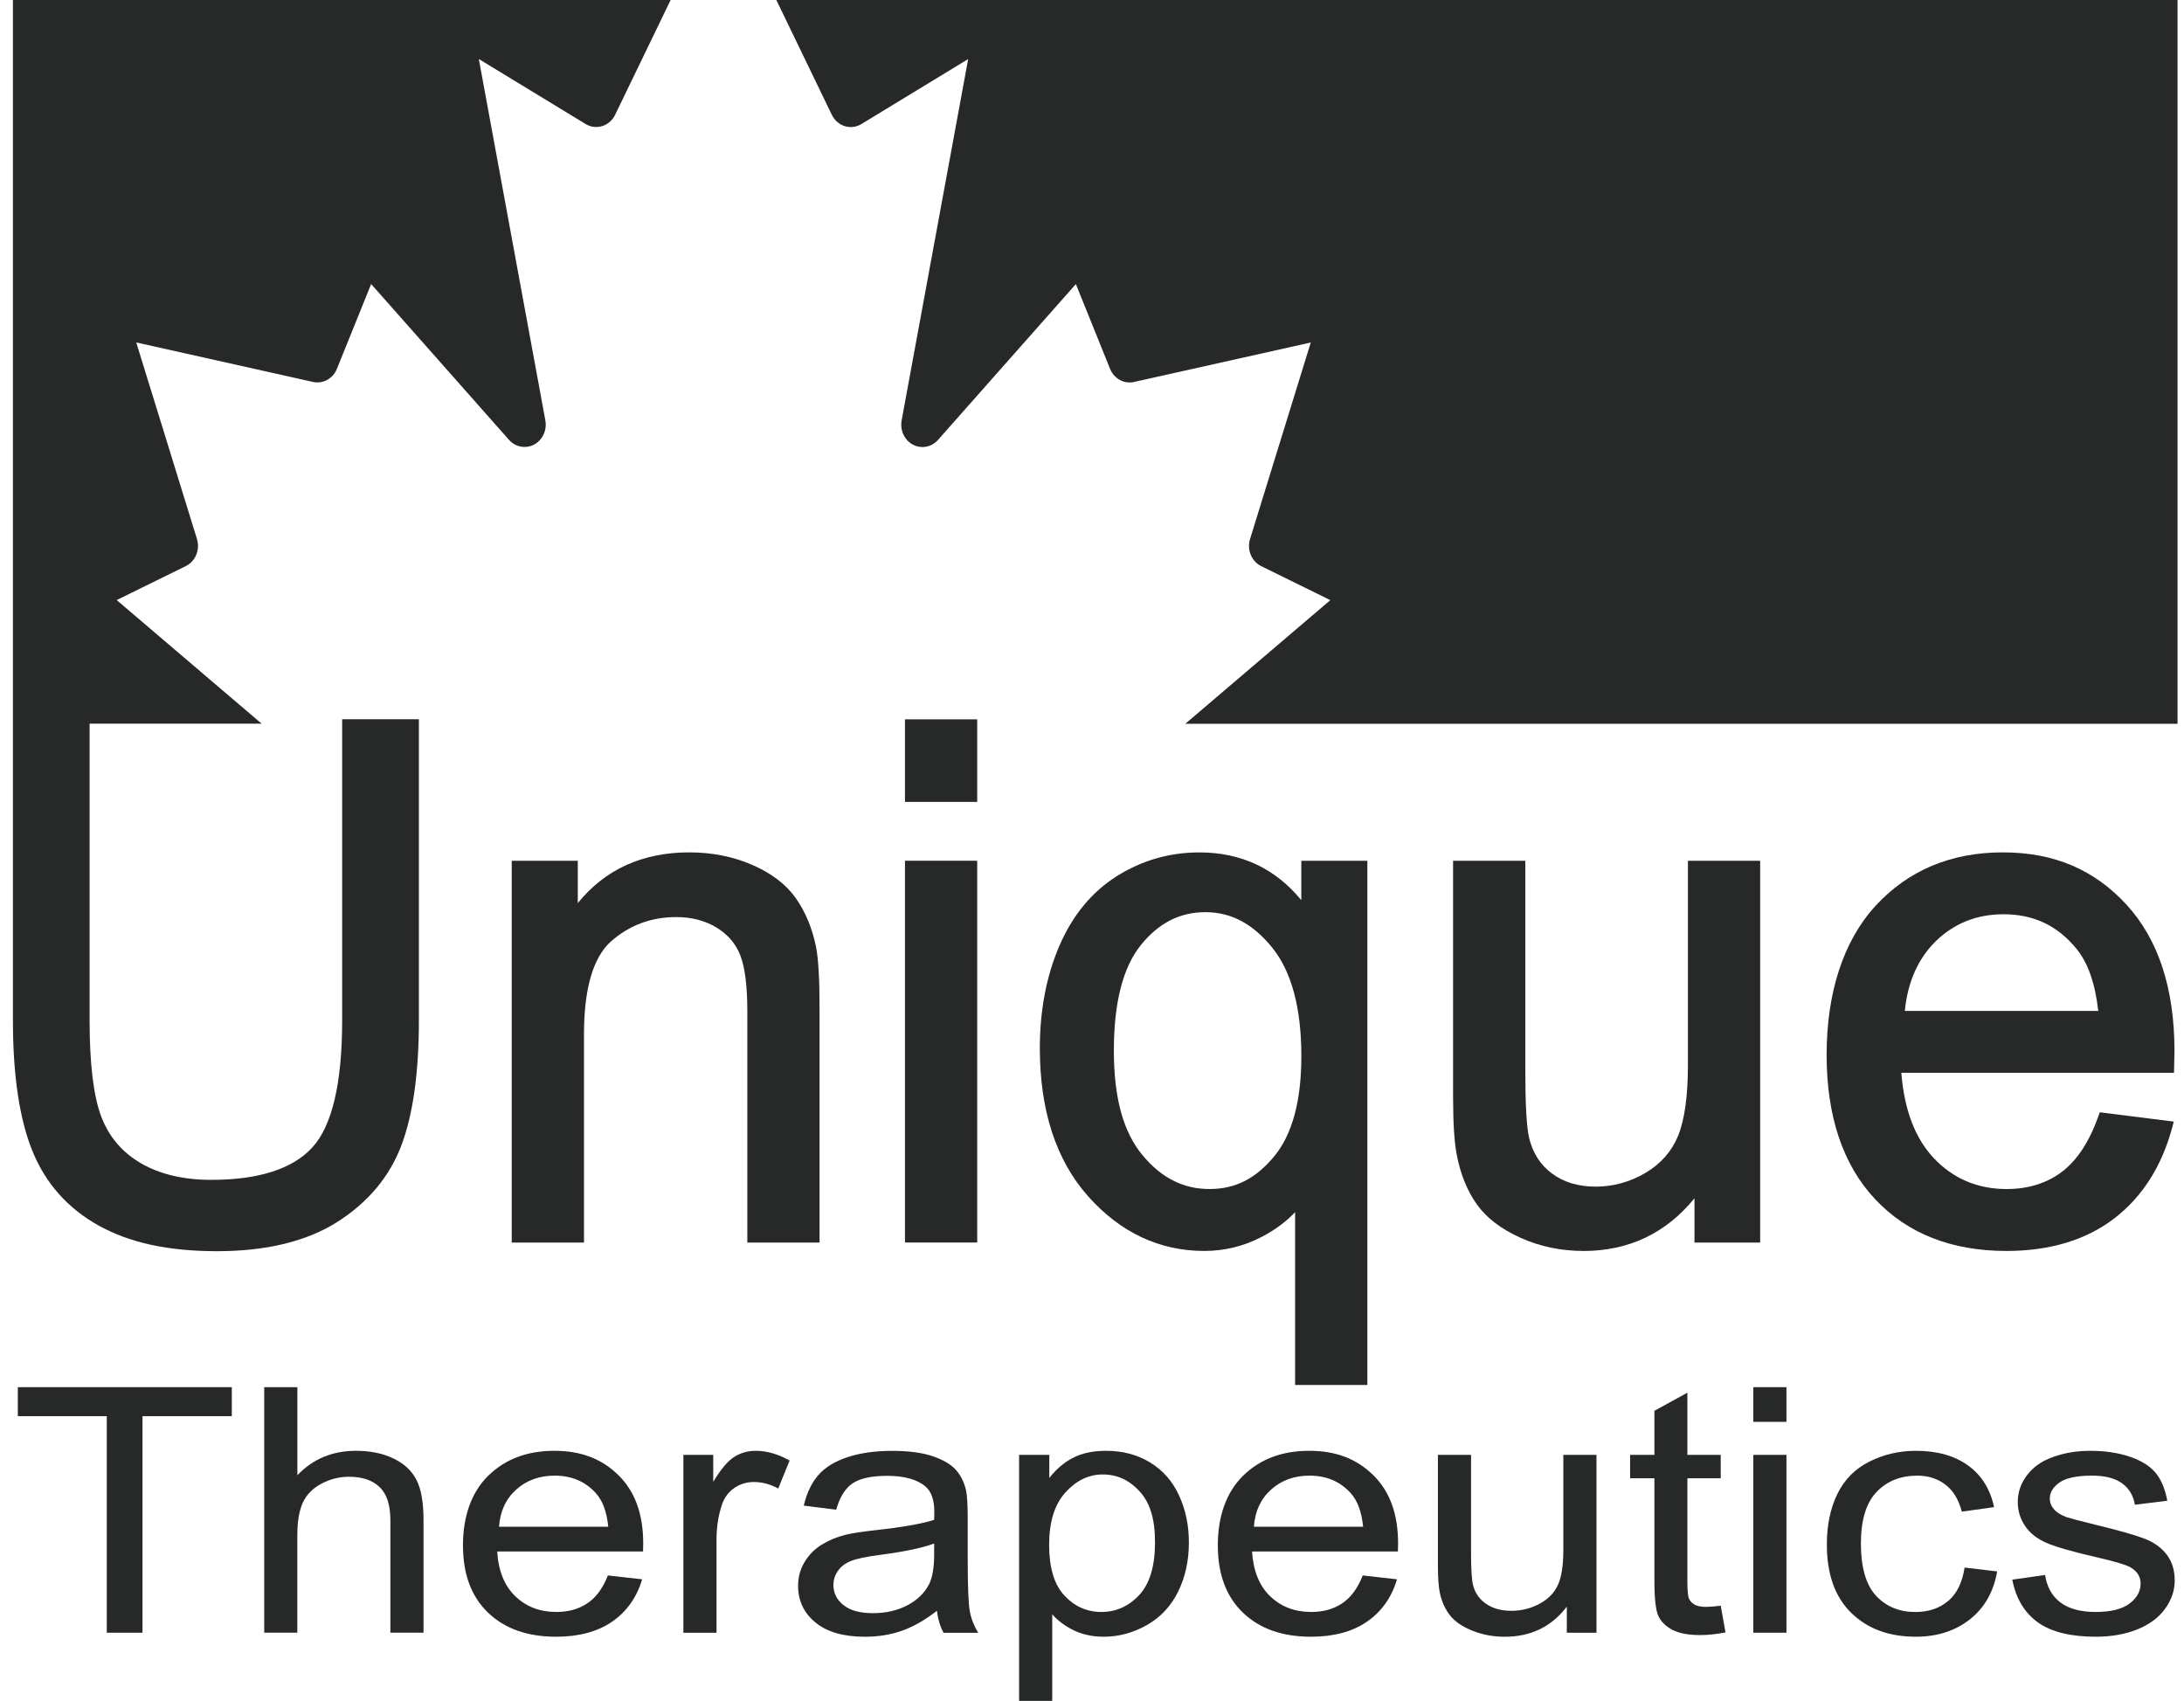
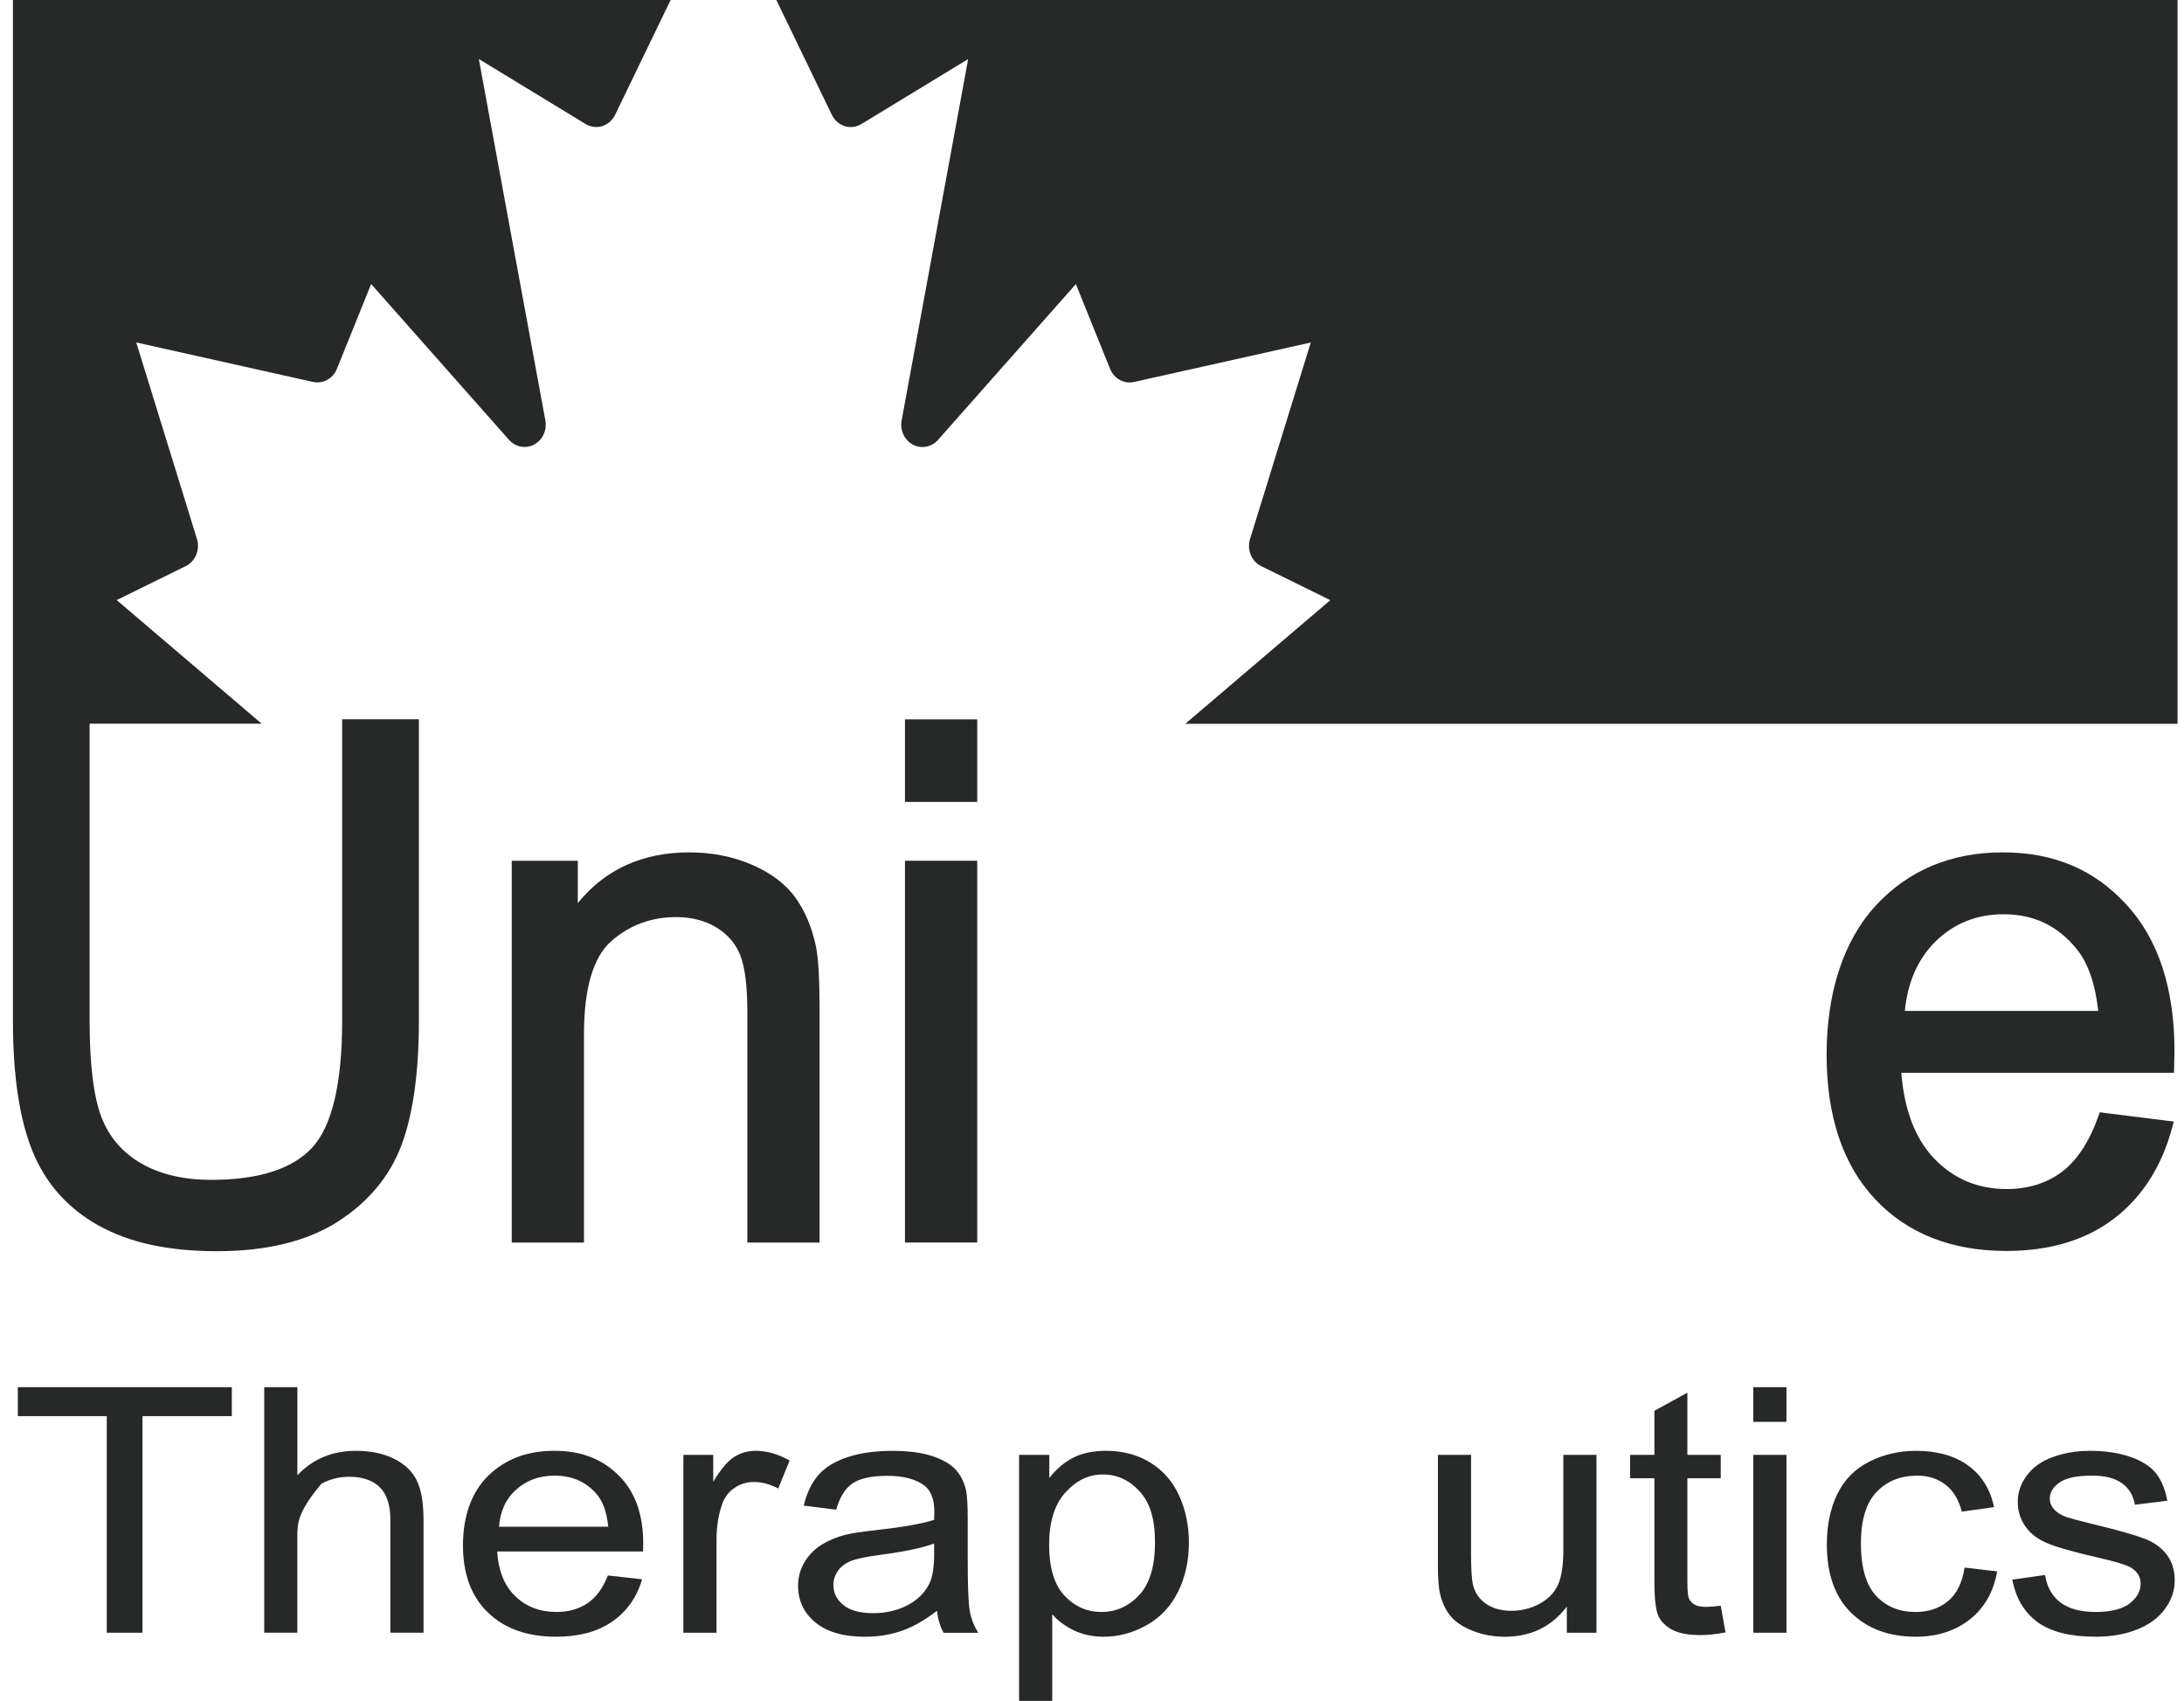
<svg xmlns="http://www.w3.org/2000/svg" width="113" height="88" viewBox="0 0 113 88" fill="none">
  <path d="M61.329 37.445L68.831 31.049L65.253 29.29C64.753 29.042 64.506 28.44 64.678 27.886L67.819 17.72L58.67 19.763C58.158 19.875 57.644 19.593 57.437 19.088L55.665 14.698L48.525 22.768C48.107 23.23 47.414 23.251 46.973 22.812C46.701 22.54 46.579 22.142 46.65 21.754L50.093 3.056L44.573 6.415C44.05 6.738 43.379 6.553 43.072 6.002C43.06 5.98 43.048 5.958 43.036 5.935L40.168 0H112.666V37.446H61.329V37.445Z" fill="#262927" />
  <path d="M50.561 37.217H46.823V41.488H50.561V37.217Z" fill="#262927" />
  <path d="M42.404 64.285H42.406L42.404 64.287V64.285Z" fill="#262927" />
  <path d="M42.404 64.285H38.667V52.327C38.667 51.038 38.547 50.066 38.309 49.441C38.081 48.842 37.669 48.356 37.086 47.996C36.494 47.632 35.787 47.447 34.985 47.447C33.69 47.447 32.556 47.87 31.617 48.702C30.687 49.527 30.215 51.15 30.215 53.523V64.285H26.477V44.534H29.895V46.724C31.305 44.981 33.242 44.099 35.664 44.099C36.836 44.099 37.932 44.316 38.919 44.745C39.916 45.178 40.678 45.76 41.178 46.473C41.674 47.176 42.023 48.019 42.22 48.98C42.344 49.609 42.404 50.662 42.404 52.201V64.285Z" fill="#262927" />
  <path d="M46.823 44.532H50.561V64.284H46.823V44.532Z" fill="#262927" />
-   <path fill-rule="evenodd" clip-rule="evenodd" d="M67.009 71.655H70.747V44.535H67.329V46.572C65.986 44.932 64.217 44.101 62.06 44.101C60.518 44.101 59.08 44.513 57.788 45.327C56.493 46.142 55.493 47.354 54.814 48.93C54.142 50.488 53.801 52.272 53.801 54.229C53.801 57.453 54.643 60.035 56.304 61.898C57.972 63.77 59.994 64.72 62.309 64.72C63.36 64.72 64.365 64.473 65.297 63.984C65.973 63.63 66.546 63.205 67.009 62.714V71.655ZM59.027 48.896C59.953 47.751 61.044 47.193 62.364 47.193H62.367C63.698 47.193 64.831 47.795 65.829 49.033C66.827 50.27 67.332 52.159 67.332 54.645C67.332 56.972 66.853 58.722 65.911 59.845C64.968 60.97 63.938 61.516 62.58 61.516C61.222 61.516 60.085 60.941 59.106 59.756C58.127 58.572 57.631 56.828 57.631 54.354C57.631 51.88 58.099 50.044 59.027 48.896Z" fill="#262927" />
-   <path d="M81.924 64.72C80.773 64.72 79.683 64.492 78.683 64.045C77.675 63.592 76.913 63.012 76.418 62.319C75.928 61.635 75.58 60.788 75.383 59.801C75.248 59.141 75.182 58.129 75.182 56.709V44.534H78.92V55.461C78.92 57.136 78.985 58.276 79.11 58.845C79.298 59.645 79.687 60.256 80.296 60.712C80.901 61.164 81.663 61.393 82.564 61.393C83.465 61.393 84.342 61.152 85.142 60.678C85.932 60.209 86.498 59.563 86.826 58.759C87.162 57.931 87.333 56.699 87.333 55.1V44.535H91.071V64.287H87.672V61.995C86.201 63.805 84.27 64.722 81.921 64.722L81.924 64.72Z" fill="#262927" />
  <path fill-rule="evenodd" clip-rule="evenodd" d="M97.016 62.039C98.685 63.818 100.967 64.72 103.803 64.72L103.806 64.721C106.056 64.721 107.935 64.155 109.392 63.037C110.846 61.92 111.857 60.333 112.394 58.317L112.47 58.027L108.642 57.547L108.572 57.745C108.104 59.065 107.467 60.036 106.68 60.629C105.897 61.218 104.936 61.517 103.822 61.517C102.322 61.517 101.054 60.979 100.052 59.916C99.086 58.892 98.524 57.409 98.374 55.503H112.482L112.489 55.249C112.501 54.86 112.507 54.568 112.507 54.373C112.507 51.145 111.674 48.601 110.029 46.809C108.378 45.011 106.306 44.099 103.624 44.099C100.942 44.099 98.728 45.03 97.041 46.864C95.361 48.692 94.509 51.392 94.509 54.572C94.509 57.753 95.353 60.265 97.016 62.039ZM108.564 52.301H98.556C98.7 50.824 99.227 49.623 100.125 48.727C101.075 47.782 102.265 47.301 103.661 47.301C105.221 47.301 106.457 47.886 107.437 49.088C108.028 49.805 108.406 50.886 108.564 52.301Z" fill="#262927" />
  <path d="M5.524 84.472V73.267H0.922V71.768H11.994V73.267H7.372V84.472H5.524Z" fill="#262927" />
-   <path d="M13.671 84.472V71.768H15.386V76.325C16.186 75.483 17.196 75.06 18.416 75.06C19.165 75.06 19.816 75.193 20.369 75.463C20.921 75.732 21.316 76.102 21.554 76.576C21.794 77.051 21.913 77.737 21.913 78.638V84.47H20.198V78.638C20.198 77.857 20.01 77.29 19.64 76.936C19.268 76.579 18.743 76.403 18.063 76.403C17.556 76.403 17.078 76.522 16.629 76.763C16.181 77.002 15.86 77.327 15.671 77.737C15.48 78.148 15.384 78.713 15.384 79.435V84.47H13.669L13.671 84.472Z" fill="#262927" />
+   <path d="M13.671 84.472V71.768H15.386V76.325C16.186 75.483 17.196 75.06 18.416 75.06C19.165 75.06 19.816 75.193 20.369 75.463C20.921 75.732 21.316 76.102 21.554 76.576C21.794 77.051 21.913 77.737 21.913 78.638V84.47H20.198V78.638C20.198 77.857 20.01 77.29 19.64 76.936C19.268 76.579 18.743 76.403 18.063 76.403C17.556 76.403 17.078 76.522 16.629 76.763C15.48 78.148 15.384 78.713 15.384 79.435V84.47H13.669L13.671 84.472Z" fill="#262927" />
  <path d="M31.451 81.509L33.224 81.708C32.945 82.648 32.426 83.379 31.671 83.9C30.915 84.42 29.949 84.679 28.773 84.679C27.294 84.679 26.12 84.266 25.254 83.435C24.387 82.607 23.954 81.444 23.954 79.948C23.954 78.452 24.392 77.198 25.267 76.343C26.145 75.487 27.282 75.06 28.679 75.06C30.077 75.06 31.136 75.478 31.994 76.318C32.851 77.155 33.28 78.333 33.28 79.854C33.28 79.946 33.276 80.086 33.272 80.269H25.724C25.789 81.281 26.104 82.055 26.669 82.592C27.233 83.13 27.939 83.398 28.785 83.398C29.414 83.398 29.951 83.247 30.396 82.946C30.841 82.647 31.194 82.168 31.452 81.509H31.451ZM25.82 78.987H31.471C31.393 78.212 31.179 77.632 30.823 77.245C30.278 76.644 29.569 76.345 28.699 76.345C27.91 76.345 27.248 76.584 26.712 77.063C26.175 77.544 25.877 78.184 25.82 78.987Z" fill="#262927" />
  <path d="M35.358 84.472V75.27H36.903V76.663C37.296 76.011 37.659 75.58 37.993 75.373C38.328 75.165 38.692 75.06 39.093 75.06C39.672 75.06 40.259 75.229 40.855 75.563L40.266 77.011C39.847 76.785 39.426 76.674 39.007 76.674C38.632 76.674 38.296 76.776 37.997 76.982C37.697 77.186 37.484 77.471 37.358 77.833C37.169 78.388 37.073 78.996 37.073 79.653V84.472H35.358Z" fill="#262927" />
  <path d="M48.477 83.338C47.841 83.829 47.231 84.175 46.643 84.378C46.056 84.58 45.425 84.68 44.752 84.68C43.64 84.68 42.786 84.433 42.188 83.94C41.591 83.447 41.293 82.814 41.293 82.047C41.293 81.595 41.405 81.184 41.631 80.811C41.856 80.438 42.151 80.142 42.517 79.915C42.883 79.689 43.293 79.519 43.75 79.403C44.088 79.322 44.595 79.245 45.275 79.17C46.66 79.018 47.679 78.841 48.333 78.632C48.341 78.419 48.342 78.283 48.342 78.227C48.342 77.591 48.18 77.143 47.857 76.883C47.419 76.531 46.767 76.355 45.904 76.355C45.097 76.355 44.502 76.484 44.117 76.741C43.734 76.998 43.449 77.453 43.265 78.107L41.587 77.897C41.74 77.245 41.991 76.718 42.341 76.315C42.691 75.914 43.196 75.605 43.856 75.387C44.517 75.17 45.283 75.063 46.153 75.063C47.023 75.063 47.719 75.157 48.258 75.34C48.799 75.525 49.196 75.759 49.449 76.038C49.703 76.318 49.881 76.671 49.982 77.099C50.039 77.365 50.069 77.845 50.069 78.54V80.619C50.069 82.07 50.105 82.986 50.179 83.369C50.251 83.755 50.396 84.122 50.611 84.475H48.821C48.643 84.152 48.529 83.773 48.477 83.34V83.338ZM48.333 79.855C47.71 80.087 46.777 80.283 45.532 80.444C44.827 80.537 44.329 80.641 44.037 80.757C43.744 80.873 43.518 81.042 43.361 81.263C43.2 81.485 43.121 81.732 43.121 82.004C43.121 82.421 43.294 82.766 43.641 83.043C43.987 83.32 44.494 83.46 45.161 83.46C45.828 83.46 46.408 83.328 46.923 83.065C47.437 82.802 47.815 82.442 48.057 81.987C48.241 81.635 48.333 81.115 48.333 80.427V79.855Z" fill="#262927" />
  <path d="M52.728 88V75.27H54.291V76.465C54.659 75.997 55.075 75.646 55.538 75.411C56.002 75.177 56.565 75.06 57.225 75.06C58.089 75.06 58.852 75.262 59.513 75.668C60.173 76.072 60.671 76.641 61.009 77.38C61.345 78.117 61.513 78.923 61.513 79.802C61.513 80.742 61.328 81.591 60.956 82.346C60.584 83.099 60.045 83.677 59.337 84.077C58.627 84.479 57.883 84.679 57.102 84.679C56.53 84.679 56.017 84.569 55.562 84.35C55.108 84.129 54.734 83.852 54.442 83.517V87.999H52.727L52.728 88ZM54.282 79.924C54.282 81.109 54.545 81.983 55.072 82.548C55.6 83.115 56.239 83.398 56.988 83.398C57.738 83.398 58.404 83.105 58.946 82.519C59.489 81.933 59.76 81.024 59.76 79.794C59.76 78.563 59.495 77.742 58.963 77.158C58.434 76.577 57.8 76.284 57.063 76.284C56.327 76.284 55.687 76.594 55.125 77.215C54.562 77.836 54.282 78.739 54.282 79.924Z" fill="#262927" />
-   <path d="M70.507 81.509L72.281 81.708C72.002 82.648 71.483 83.379 70.728 83.9C69.971 84.42 69.006 84.679 67.83 84.679C66.35 84.679 65.176 84.266 64.311 83.435C63.444 82.607 63.01 81.444 63.01 79.948C63.01 78.452 63.448 77.198 64.324 76.343C65.201 75.487 66.339 75.06 67.736 75.06C69.133 75.06 70.193 75.478 71.051 76.318C71.908 77.155 72.337 78.333 72.337 79.854C72.337 79.946 72.332 80.086 72.328 80.269H64.781C64.846 81.281 65.16 82.055 65.726 82.592C66.29 83.13 66.996 83.398 67.842 83.398C68.471 83.398 69.007 83.247 69.452 82.946C69.898 82.647 70.25 82.168 70.509 81.509H70.507ZM64.876 78.987H70.528C70.45 78.212 70.236 77.632 69.88 77.245C69.335 76.644 68.625 76.345 67.755 76.345C66.966 76.345 66.305 76.584 65.769 77.063C65.232 77.544 64.934 78.184 64.876 78.987Z" fill="#262927" />
  <path d="M81.067 84.472V83.121C80.278 84.16 79.209 84.68 77.855 84.68C77.258 84.68 76.701 84.577 76.182 84.367C75.666 84.16 75.281 83.899 75.03 83.583C74.779 83.269 74.603 82.884 74.501 82.426C74.431 82.121 74.397 81.635 74.397 80.971V75.27H76.112V80.374C76.112 81.189 76.147 81.736 76.219 82.021C76.326 82.431 76.555 82.752 76.904 82.987C77.254 83.221 77.686 83.338 78.2 83.338C78.714 83.338 79.198 83.219 79.649 82.978C80.098 82.738 80.419 82.413 80.607 81.999C80.795 81.587 80.887 80.986 80.887 80.202V75.271H82.602V84.473H81.07L81.067 84.472Z" fill="#262927" />
  <path d="M89.031 83.077L89.278 84.456C88.796 84.548 88.364 84.594 87.982 84.594C87.359 84.594 86.877 84.504 86.533 84.325C86.191 84.144 85.948 83.909 85.809 83.617C85.669 83.325 85.599 82.711 85.599 81.776V76.481H84.342V75.27H85.599V72.99L87.305 72.054V75.27H89.03V76.481H87.305V81.864C87.305 82.309 87.334 82.595 87.394 82.721C87.455 82.848 87.555 82.949 87.69 83.024C87.825 83.099 88.022 83.135 88.276 83.135C88.467 83.135 88.717 83.115 89.03 83.075L89.031 83.077Z" fill="#262927" />
  <path d="M90.716 73.562V71.768H92.431V73.562H90.716ZM90.716 84.472V75.27H92.431V84.472H90.716Z" fill="#262927" />
  <path d="M101.647 81.1L103.333 81.3C103.148 82.357 102.678 83.184 101.918 83.783C101.159 84.379 100.226 84.679 99.122 84.679C97.736 84.679 96.624 84.267 95.783 83.445C94.941 82.623 94.521 81.442 94.521 79.905C94.521 78.911 94.702 78.043 95.063 77.297C95.425 76.552 95.977 75.994 96.718 75.621C97.459 75.248 98.264 75.061 99.132 75.061C100.231 75.061 101.129 75.315 101.83 75.82C102.528 76.327 102.975 77.043 103.173 77.974L101.504 78.208C101.345 77.591 101.065 77.124 100.661 76.814C100.258 76.502 99.772 76.346 99.2 76.346C98.334 76.346 97.632 76.626 97.094 77.19C96.553 77.754 96.283 78.645 96.283 79.864C96.283 81.083 96.545 81.998 97.065 82.558C97.586 83.118 98.265 83.4 99.104 83.4C99.777 83.4 100.339 83.212 100.79 82.836C101.242 82.462 101.528 81.883 101.648 81.102L101.647 81.1Z" fill="#262927" />
  <path d="M104.116 81.726L105.812 81.484C105.906 82.102 106.172 82.576 106.606 82.905C107.041 83.234 107.649 83.398 108.431 83.398C109.212 83.398 109.803 83.251 110.184 82.961C110.566 82.669 110.755 82.325 110.755 81.933C110.755 81.582 110.588 81.305 110.251 81.1C110.016 80.962 109.431 80.786 108.498 80.573C107.239 80.283 106.368 80.033 105.881 79.822C105.396 79.612 105.026 79.321 104.776 78.948C104.525 78.575 104.4 78.164 104.4 77.712C104.4 77.302 104.503 76.922 104.71 76.574C104.916 76.223 105.196 75.933 105.554 75.701C105.82 75.524 106.184 75.371 106.644 75.248C107.105 75.123 107.599 75.06 108.125 75.06C108.919 75.06 109.618 75.164 110.218 75.373C110.817 75.58 111.259 75.863 111.546 76.217C111.831 76.574 112.028 77.049 112.135 77.644L110.459 77.851C110.381 77.377 110.16 77.007 109.796 76.743C109.431 76.477 108.916 76.345 108.249 76.345C107.459 76.345 106.898 76.462 106.562 76.698C106.225 76.935 106.056 77.212 106.056 77.531C106.056 77.734 106.127 77.914 106.266 78.076C106.406 78.245 106.626 78.383 106.925 78.493C107.095 78.55 107.6 78.684 108.441 78.891C109.653 79.184 110.5 79.427 110.979 79.615C111.458 79.802 111.835 80.076 112.109 80.434C112.381 80.792 112.519 81.237 112.519 81.769C112.519 82.3 112.351 82.777 112.018 83.238C111.686 83.698 111.204 84.052 110.575 84.303C109.946 84.554 109.235 84.679 108.441 84.679C107.126 84.679 106.124 84.43 105.435 83.933C104.745 83.436 104.305 82.701 104.115 81.723L104.116 81.726Z" fill="#262927" />
  <path d="M0.666 1.19579e-05H34.698L31.83 5.932C31.56 6.503 30.9 6.734 30.358 6.449C30.336 6.437 30.315 6.425 30.293 6.412L24.774 3.053L28.217 21.752C28.331 22.378 27.942 22.983 27.347 23.104C26.979 23.179 26.6 23.051 26.343 22.765L19.203 14.695L17.431 19.085C17.225 19.59 16.709 19.872 16.198 19.761L7.049 17.717L10.19 27.883C10.361 28.437 10.116 29.039 9.615 29.287L6.037 31.046L13.537 37.44H4.636V52.794C4.636 55.057 4.842 56.741 5.249 57.797C5.646 58.828 6.337 59.632 7.304 60.19C8.282 60.756 9.503 61.042 10.93 61.042C13.377 61.042 15.134 60.48 16.155 59.37C17.183 58.254 17.703 56.041 17.703 52.793V37.213H21.673V52.811C21.673 55.498 21.369 57.666 20.768 59.258C20.158 60.874 19.044 62.206 17.457 63.217C15.876 64.222 13.782 64.733 11.233 64.733C8.683 64.733 6.703 64.29 5.12 63.415C3.523 62.532 2.365 61.237 1.683 59.563C1.01 57.916 0.669 55.644 0.669 52.811V1.19579e-05H0.666Z" fill="#262927" />
</svg>